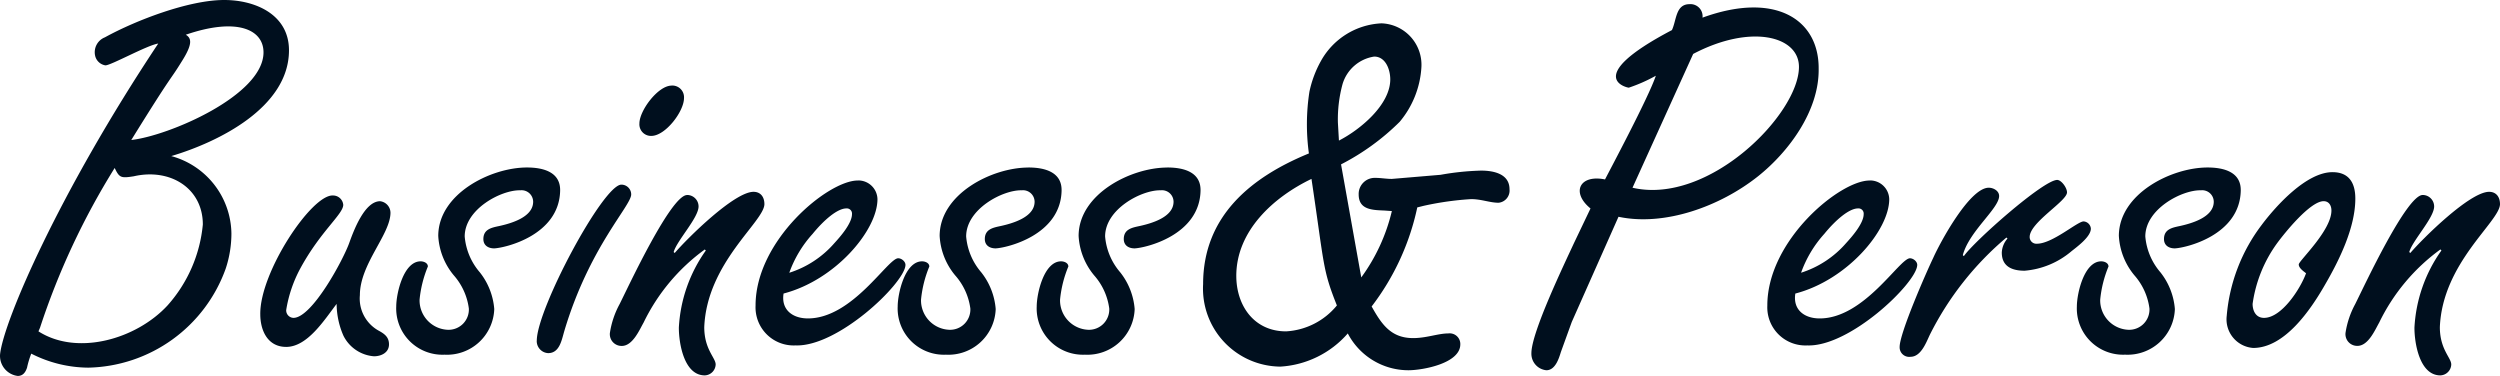
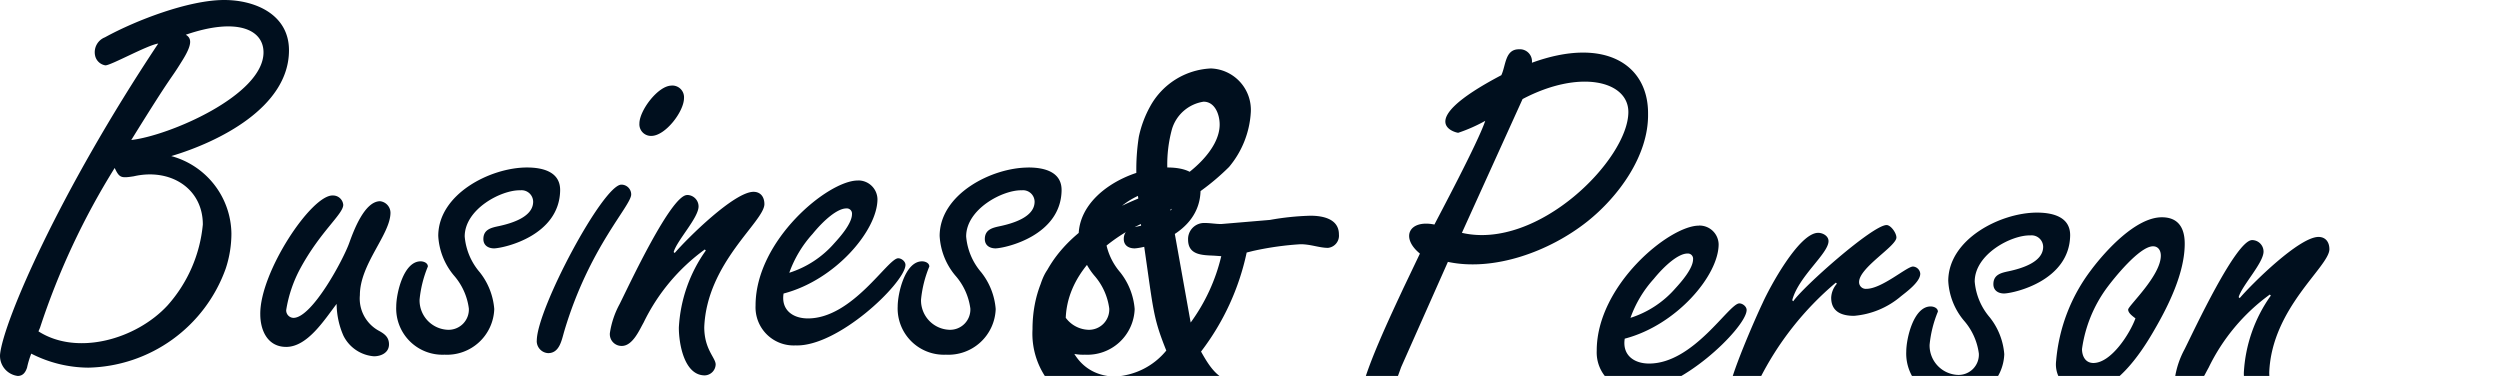
<svg xmlns="http://www.w3.org/2000/svg" width="178.383" height="26.825">
-   <path data-name="パス 2018" d="M2.855 23.385a52.4 52.4 0 015.328-11.4c.333.7.444.74 1.369.592 2.59-.592 4.921.851 4.921 3.441a10.074 10.074 0 01-2.516 5.772c-2.219 2.408-6.438 3.629-9.213 1.853zm8.436-20.277C4.224 13.727.265 22.903.006 25.271a1.441 1.441 0 001.258 1.554c.374 0 .555-.259.666-.592a6.4 6.4 0 01.3-1 9.061 9.061 0 004.07 1 10.657 10.657 0 009.805-7.067 7.968 7.968 0 00.407-2.516 5.807 5.807 0 00-4.292-5.513c3.367-1 8.4-3.478 8.4-7.548C20.62 1.036 18.22 0 15.995 0c-2.516 0-6.29 1.443-8.51 2.664a1.141 1.141 0 00-.7 1.3.893.893 0 00.74.7c.399-.002 2.989-1.445 3.766-1.556zm7.511.629c0 3.071-6.771 5.957-9.435 6.253 3.071-4.958 2.7-4.144 3.589-5.587.777-1.221.74-1.665.3-1.924 3.659-1.258 5.546-.37 5.546 1.258zm5.217 17.948a5.735 5.735 0 00.481 2.257 2.658 2.658 0 002.183 1.48c.518 0 1.073-.259 1.073-.851 0-.555-.37-.777-.777-1a2.614 2.614 0 01-1.3-2.516c0-2.22 2.183-4.329 2.183-5.883a.837.837 0 00-.74-.814c-1.11 0-1.887 2.109-2.183 2.923-.407 1.184-2.664 5.4-4 5.4a.536.536 0 01-.518-.555 9.334 9.334 0 011-2.96c1.443-2.664 3.071-3.885 3.071-4.551a.73.73 0 00-.74-.666c-1.517-.074-5.217 5.476-5.18 8.473 0 1.147.518 2.331 1.85 2.331 1.525 0 2.746-1.961 3.597-3.068zm13.579-9.734c-2.59 0-6.327 1.887-6.327 4.884a4.789 4.789 0 001.11 2.812 4.445 4.445 0 011.073 2.368 1.448 1.448 0 01-1.48 1.517 2.1 2.1 0 01-2.036-2.147 8.228 8.228 0 01.592-2.368c0-.259-.3-.37-.518-.37-1.221 0-1.739 2.294-1.739 3.219a3.3 3.3 0 003.442 3.442 3.376 3.376 0 003.552-3.256 4.824 4.824 0 00-1.036-2.627 4.491 4.491 0 01-1.073-2.553c0-1.961 2.627-3.33 3.959-3.293a.827.827 0 01.925.814c0 1.11-1.591 1.554-2.442 1.739-.518.111-1.11.222-1.11.925 0 .444.333.666.777.666.777-.037 4.625-.925 4.7-4.107.036-1.331-1.185-1.665-2.369-1.665zm.7 12.358a.862.862 0 00.814.888c.814 0 .962-.925 1.147-1.554 1.779-5.994 4.779-8.958 4.779-9.768a.7.7 0 00-.7-.7c-1.3-.003-6.037 8.877-6.037 11.134zm9.62-18.2c-.962 0-2.294 1.776-2.294 2.7a.826.826 0 00.851.888c1 0 2.331-1.739 2.331-2.7a.835.835 0 00-.885-.892zm1.11 7.807c-1.147 0-4.144 6.438-4.81 7.77a6.252 6.252 0 00-.7 2.072.836.836 0 00.851.925c.777 0 1.258-1.147 1.554-1.665a13.947 13.947 0 014.366-5.217l.074.074a10.426 10.426 0 00-1.925 5.51c0 1.11.37 3.4 1.85 3.4a.807.807 0 00.777-.777c0-.481-.814-1.073-.814-2.664.185-4.588 4.255-7.511 4.292-8.769 0-.555-.3-.888-.777-.888-1.369 0-4.7 3.293-5.624 4.366l-.073-.068c.222-.814 1.776-2.442 1.776-3.256a.821.821 0 00-.814-.817zm7.289 5.55a8.258 8.258 0 011.668-2.781c.814-1 1.776-1.813 2.4-1.813a.37.37 0 01.407.407c0 .666-.851 1.628-1.258 2.072a7.1 7.1 0 01-3.214 2.111zm4.884-6.586c-2.109 0-7.289 4.255-7.289 8.917a2.719 2.719 0 002.849 2.849c3.034.111 7.733-4.4 7.844-5.7.037-.259-.259-.518-.518-.518-.74 0-3.256 4.292-6.438 4.292-1.11 0-1.924-.629-1.739-1.776 3.7-.962 6.7-4.514 6.7-6.734a1.366 1.366 0 00-1.406-1.334zm12.173-.925c-2.59 0-6.327 1.887-6.327 4.884a4.789 4.789 0 001.11 2.812 4.445 4.445 0 011.081 2.364 1.448 1.448 0 01-1.48 1.517 2.1 2.1 0 01-2.04-2.147 8.228 8.228 0 01.592-2.368c0-.259-.3-.37-.518-.37-1.221 0-1.739 2.294-1.739 3.219a3.3 3.3 0 003.441 3.442 3.376 3.376 0 003.552-3.256 4.824 4.824 0 00-1.036-2.627 4.491 4.491 0 01-1.072-2.553c0-1.961 2.627-3.33 3.959-3.293a.827.827 0 01.925.814c0 1.11-1.591 1.554-2.442 1.739-.518.111-1.11.222-1.11.925 0 .444.333.666.777.666.777-.037 4.625-.925 4.7-4.107.035-1.331-1.186-1.665-2.37-1.665zm9.916 0c-2.59 0-6.327 1.887-6.327 4.884a4.789 4.789 0 001.11 2.812 4.445 4.445 0 011.076 2.364 1.448 1.448 0 01-1.48 1.517 2.1 2.1 0 01-2.031-2.147 8.228 8.228 0 01.592-2.368c0-.259-.3-.37-.518-.37-1.221 0-1.739 2.294-1.739 3.219a3.3 3.3 0 003.437 3.442 3.376 3.376 0 003.552-3.256 4.824 4.824 0 00-1.036-2.627 4.491 4.491 0 01-1.073-2.553c0-1.961 2.627-3.33 3.959-3.293a.827.827 0 01.925.814c0 1.11-1.591 1.554-2.442 1.739-.518.111-1.11.222-1.11.925 0 .444.333.666.777.666.777-.037 4.625-.925 4.7-4.107.036-1.331-1.185-1.665-2.369-1.665zm12.173-3.219a9.58 9.58 0 01.333-2.738 2.787 2.787 0 012.257-1.961c.814 0 1.147.925 1.147 1.628 0 1.813-2.146 3.589-3.663 4.366zm-7.249 10.949c0-3.219 2.664-5.624 5.365-6.919.925 6.179.777 6.438 1.813 9.028a5.053 5.053 0 01-3.626 1.85c-2.294-.001-3.552-1.851-3.552-3.959zm11.1-6.919c-.407 0-.777-.074-1.184-.074a1.147 1.147 0 00-1.184 1.184c0 1.11 1 1.11 1.85 1.147l.518.037a13.171 13.171 0 01-2.183 4.735l-1.443-8.066a16.857 16.857 0 004.181-3.034 6.663 6.663 0 001.554-3.922 2.958 2.958 0 00-2.849-3.108 5.218 5.218 0 00-4.329 2.7 7.75 7.75 0 00-.814 2.183 15.237 15.237 0 00-.037 4.4c-4.144 1.7-7.548 4.477-7.548 9.324a5.569 5.569 0 005.513 5.887 6.925 6.925 0 004.81-2.368 4.875 4.875 0 004.329 2.627c1 0 3.7-.481 3.7-1.85a.759.759 0 00-.851-.777c-.74 0-1.554.333-2.516.333-1.591 0-2.257-1-2.96-2.257a17.649 17.649 0 003.256-7.067l.444-.111a21.54 21.54 0 013.4-.481c.74 0 1.332.259 1.961.259a.875.875 0 00.777-.962c0-1.11-1.147-1.332-2.035-1.332a19.083 19.083 0 00-2.886.3zm21.5-8.917c4.07-2.146 7.548-1.3 7.548.925 0 3.367-6.438 9.879-11.877 8.621zm-5.328 11.618c3.293.7 7.252-.74 9.953-2.886 2.183-1.739 4.366-4.662 4.329-7.659.037-3.552-3.108-5.55-8.288-3.663a.865.865 0 00-.925-.962c-1 0-.925 1.147-1.258 1.85-6.549 3.441-3.071 4.144-3.071 4.107a11.248 11.248 0 001.924-.851c-.518 1.554-3.367 6.882-3.626 7.4-1.813-.37-2.442.925-1.036 2.072l-1.184 2.479c-.7 1.517-3.034 6.364-3.034 7.844a1.182 1.182 0 001.068 1.22c.629 0 .888-.814 1.036-1.3l.777-2.146zm13.024 4a8.258 8.258 0 011.662-2.782c.814-1 1.776-1.813 2.4-1.813a.37.37 0 01.407.407c0 .666-.851 1.628-1.258 2.072a7.1 7.1 0 01-3.214 2.111zm4.884-6.586c-2.109 0-7.289 4.255-7.289 8.917a2.719 2.719 0 002.849 2.849c3.034.111 7.733-4.4 7.844-5.7.037-.259-.259-.518-.518-.518-.74 0-3.256 4.292-6.438 4.292-1.11 0-1.924-.629-1.739-1.776 3.7-.962 6.7-4.514 6.7-6.734a1.366 1.366 0 00-1.412-1.335zm14.39 5.064c.37-.3 1.406-1.036 1.406-1.628a.556.556 0 00-.518-.518c-.444 0-2.22 1.591-3.33 1.591a.477.477 0 01-.518-.481c0-1.036 2.664-2.553 2.664-3.182 0-.333-.407-.888-.7-.888-1 0-5.994 4.44-6.66 5.439l-.074-.074c.444-1.7 2.59-3.33 2.59-4.218 0-.37-.407-.592-.74-.592-1.369 0-3.478 3.922-3.959 5-.481 1-2.4 5.365-2.4 6.364a.682.682 0 00.777.7c.74 0 1.11-1 1.369-1.554a21.862 21.862 0 015.476-6.956l.074.074a1.614 1.614 0 00-.407 1c0 1 .74 1.295 1.628 1.295a5.912 5.912 0 003.322-1.372zm9.731-5.994c-2.59 0-6.327 1.887-6.327 4.884a4.789 4.789 0 001.11 2.812 4.445 4.445 0 011.073 2.368 1.448 1.448 0 01-1.48 1.517 2.1 2.1 0 01-2.035-2.147 8.228 8.228 0 01.592-2.368c0-.259-.3-.37-.518-.37-1.221 0-1.739 2.294-1.739 3.219a3.3 3.3 0 003.441 3.441 3.376 3.376 0 003.552-3.256 4.824 4.824 0 00-1.036-2.626 4.491 4.491 0 01-1.073-2.553c0-1.961 2.627-3.33 3.959-3.293a.827.827 0 01.925.814c0 1.11-1.591 1.554-2.442 1.739-.518.111-1.11.222-1.11.925 0 .444.333.666.777.666.777-.037 4.625-.925 4.7-4.107.036-1.331-1.185-1.665-2.369-1.665zm8.917.333c-1.85 0-4 2.368-5.032 3.737a12.433 12.433 0 00-2.516 6.512 2.048 2.048 0 001.887 2.294c2.257 0 4.107-2.738 5.106-4.477 1.036-1.776 2.183-4.107 2.183-6.179 0-1.11-.444-1.886-1.628-1.886zm-1.887 7.215c-.407 1.11-1.739 3.182-3 3.182-.592 0-.814-.518-.814-1a9.6 9.6 0 011.776-4.366c.518-.7 2.331-2.96 3.293-2.96.37 0 .555.3.555.666 0 1.443-2.331 3.589-2.331 3.848s.336.482.521.63zm8.325-5.587c-1.147 0-4.144 6.438-4.81 7.77a6.252 6.252 0 00-.7 2.072.836.836 0 00.851.925c.777 0 1.258-1.147 1.554-1.665a13.948 13.948 0 014.366-5.217l.074.074a10.426 10.426 0 00-1.927 5.514c0 1.11.37 3.4 1.85 3.4a.807.807 0 00.777-.777c0-.481-.814-1.073-.814-2.664.185-4.588 4.255-7.511 4.292-8.769 0-.555-.3-.888-.777-.888-1.369 0-4.7 3.293-5.624 4.366l-.074-.068c.222-.814 1.776-2.442 1.776-3.256a.821.821 0 00-.814-.817z" fill="#000f1e" />
+   <path data-name="パス 2018" d="M2.855 23.385a52.4 52.4 0 015.328-11.4c.333.7.444.74 1.369.592 2.59-.592 4.921.851 4.921 3.441a10.074 10.074 0 01-2.516 5.772c-2.219 2.408-6.438 3.629-9.213 1.853zm8.436-20.277C4.224 13.727.265 22.903.006 25.271a1.441 1.441 0 001.258 1.554c.374 0 .555-.259.666-.592a6.4 6.4 0 01.3-1 9.061 9.061 0 004.07 1 10.657 10.657 0 009.805-7.067 7.968 7.968 0 00.407-2.516 5.807 5.807 0 00-4.292-5.513c3.367-1 8.4-3.478 8.4-7.548C20.62 1.036 18.22 0 15.995 0c-2.516 0-6.29 1.443-8.51 2.664a1.141 1.141 0 00-.7 1.3.893.893 0 00.74.7c.399-.002 2.989-1.445 3.766-1.556zm7.511.629c0 3.071-6.771 5.957-9.435 6.253 3.071-4.958 2.7-4.144 3.589-5.587.777-1.221.74-1.665.3-1.924 3.659-1.258 5.546-.37 5.546 1.258zm5.217 17.948a5.735 5.735 0 00.481 2.257 2.658 2.658 0 002.183 1.48c.518 0 1.073-.259 1.073-.851 0-.555-.37-.777-.777-1a2.614 2.614 0 01-1.3-2.516c0-2.22 2.183-4.329 2.183-5.883a.837.837 0 00-.74-.814c-1.11 0-1.887 2.109-2.183 2.923-.407 1.184-2.664 5.4-4 5.4a.536.536 0 01-.518-.555 9.334 9.334 0 011-2.96c1.443-2.664 3.071-3.885 3.071-4.551a.73.73 0 00-.74-.666c-1.517-.074-5.217 5.476-5.18 8.473 0 1.147.518 2.331 1.85 2.331 1.525 0 2.746-1.961 3.597-3.068zm13.579-9.734c-2.59 0-6.327 1.887-6.327 4.884a4.789 4.789 0 001.11 2.812 4.445 4.445 0 011.073 2.368 1.448 1.448 0 01-1.48 1.517 2.1 2.1 0 01-2.036-2.147 8.228 8.228 0 01.592-2.368c0-.259-.3-.37-.518-.37-1.221 0-1.739 2.294-1.739 3.219a3.3 3.3 0 003.442 3.442 3.376 3.376 0 003.552-3.256 4.824 4.824 0 00-1.036-2.627 4.491 4.491 0 01-1.073-2.553c0-1.961 2.627-3.33 3.959-3.293a.827.827 0 01.925.814c0 1.11-1.591 1.554-2.442 1.739-.518.111-1.11.222-1.11.925 0 .444.333.666.777.666.777-.037 4.625-.925 4.7-4.107.036-1.331-1.185-1.665-2.369-1.665zm.7 12.358a.862.862 0 00.814.888c.814 0 .962-.925 1.147-1.554 1.779-5.994 4.779-8.958 4.779-9.768a.7.7 0 00-.7-.7c-1.3-.003-6.037 8.877-6.037 11.134zm9.62-18.2c-.962 0-2.294 1.776-2.294 2.7a.826.826 0 00.851.888c1 0 2.331-1.739 2.331-2.7a.835.835 0 00-.885-.892zm1.11 7.807c-1.147 0-4.144 6.438-4.81 7.77a6.252 6.252 0 00-.7 2.072.836.836 0 00.851.925c.777 0 1.258-1.147 1.554-1.665a13.947 13.947 0 014.366-5.217l.074.074a10.426 10.426 0 00-1.925 5.51c0 1.11.37 3.4 1.85 3.4a.807.807 0 00.777-.777c0-.481-.814-1.073-.814-2.664.185-4.588 4.255-7.511 4.292-8.769 0-.555-.3-.888-.777-.888-1.369 0-4.7 3.293-5.624 4.366l-.073-.068c.222-.814 1.776-2.442 1.776-3.256a.821.821 0 00-.814-.817zm7.289 5.55a8.258 8.258 0 011.668-2.781c.814-1 1.776-1.813 2.4-1.813a.37.37 0 01.407.407c0 .666-.851 1.628-1.258 2.072a7.1 7.1 0 01-3.214 2.111zm4.884-6.586c-2.109 0-7.289 4.255-7.289 8.917a2.719 2.719 0 002.849 2.849c3.034.111 7.733-4.4 7.844-5.7.037-.259-.259-.518-.518-.518-.74 0-3.256 4.292-6.438 4.292-1.11 0-1.924-.629-1.739-1.776 3.7-.962 6.7-4.514 6.7-6.734a1.366 1.366 0 00-1.406-1.334zm12.173-.925c-2.59 0-6.327 1.887-6.327 4.884a4.789 4.789 0 001.11 2.812 4.445 4.445 0 011.081 2.364 1.448 1.448 0 01-1.48 1.517 2.1 2.1 0 01-2.04-2.147 8.228 8.228 0 01.592-2.368c0-.259-.3-.37-.518-.37-1.221 0-1.739 2.294-1.739 3.219a3.3 3.3 0 003.441 3.442 3.376 3.376 0 003.552-3.256 4.824 4.824 0 00-1.036-2.627 4.491 4.491 0 01-1.072-2.553c0-1.961 2.627-3.33 3.959-3.293a.827.827 0 01.925.814c0 1.11-1.591 1.554-2.442 1.739-.518.111-1.11.222-1.11.925 0 .444.333.666.777.666.777-.037 4.625-.925 4.7-4.107.035-1.331-1.186-1.665-2.37-1.665zm9.916 0c-2.59 0-6.327 1.887-6.327 4.884a4.789 4.789 0 001.11 2.812 4.445 4.445 0 011.076 2.364 1.448 1.448 0 01-1.48 1.517 2.1 2.1 0 01-2.031-2.147 8.228 8.228 0 01.592-2.368c0-.259-.3-.37-.518-.37-1.221 0-1.739 2.294-1.739 3.219a3.3 3.3 0 003.437 3.442 3.376 3.376 0 003.552-3.256 4.824 4.824 0 00-1.036-2.627 4.491 4.491 0 01-1.073-2.553c0-1.961 2.627-3.33 3.959-3.293a.827.827 0 01.925.814c0 1.11-1.591 1.554-2.442 1.739-.518.111-1.11.222-1.11.925 0 .444.333.666.777.666.777-.037 4.625-.925 4.7-4.107.036-1.331-1.185-1.665-2.369-1.665za9.58 9.58 0 01.333-2.738 2.787 2.787 0 012.257-1.961c.814 0 1.147.925 1.147 1.628 0 1.813-2.146 3.589-3.663 4.366zm-7.249 10.949c0-3.219 2.664-5.624 5.365-6.919.925 6.179.777 6.438 1.813 9.028a5.053 5.053 0 01-3.626 1.85c-2.294-.001-3.552-1.851-3.552-3.959zm11.1-6.919c-.407 0-.777-.074-1.184-.074a1.147 1.147 0 00-1.184 1.184c0 1.11 1 1.11 1.85 1.147l.518.037a13.171 13.171 0 01-2.183 4.735l-1.443-8.066a16.857 16.857 0 004.181-3.034 6.663 6.663 0 001.554-3.922 2.958 2.958 0 00-2.849-3.108 5.218 5.218 0 00-4.329 2.7 7.75 7.75 0 00-.814 2.183 15.237 15.237 0 00-.037 4.4c-4.144 1.7-7.548 4.477-7.548 9.324a5.569 5.569 0 005.513 5.887 6.925 6.925 0 004.81-2.368 4.875 4.875 0 004.329 2.627c1 0 3.7-.481 3.7-1.85a.759.759 0 00-.851-.777c-.74 0-1.554.333-2.516.333-1.591 0-2.257-1-2.96-2.257a17.649 17.649 0 003.256-7.067l.444-.111a21.54 21.54 0 013.4-.481c.74 0 1.332.259 1.961.259a.875.875 0 00.777-.962c0-1.11-1.147-1.332-2.035-1.332a19.083 19.083 0 00-2.886.3zm21.5-8.917c4.07-2.146 7.548-1.3 7.548.925 0 3.367-6.438 9.879-11.877 8.621zm-5.328 11.618c3.293.7 7.252-.74 9.953-2.886 2.183-1.739 4.366-4.662 4.329-7.659.037-3.552-3.108-5.55-8.288-3.663a.865.865 0 00-.925-.962c-1 0-.925 1.147-1.258 1.85-6.549 3.441-3.071 4.144-3.071 4.107a11.248 11.248 0 001.924-.851c-.518 1.554-3.367 6.882-3.626 7.4-1.813-.37-2.442.925-1.036 2.072l-1.184 2.479c-.7 1.517-3.034 6.364-3.034 7.844a1.182 1.182 0 001.068 1.22c.629 0 .888-.814 1.036-1.3l.777-2.146zm13.024 4a8.258 8.258 0 011.662-2.782c.814-1 1.776-1.813 2.4-1.813a.37.37 0 01.407.407c0 .666-.851 1.628-1.258 2.072a7.1 7.1 0 01-3.214 2.111zm4.884-6.586c-2.109 0-7.289 4.255-7.289 8.917a2.719 2.719 0 002.849 2.849c3.034.111 7.733-4.4 7.844-5.7.037-.259-.259-.518-.518-.518-.74 0-3.256 4.292-6.438 4.292-1.11 0-1.924-.629-1.739-1.776 3.7-.962 6.7-4.514 6.7-6.734a1.366 1.366 0 00-1.412-1.335zm14.39 5.064c.37-.3 1.406-1.036 1.406-1.628a.556.556 0 00-.518-.518c-.444 0-2.22 1.591-3.33 1.591a.477.477 0 01-.518-.481c0-1.036 2.664-2.553 2.664-3.182 0-.333-.407-.888-.7-.888-1 0-5.994 4.44-6.66 5.439l-.074-.074c.444-1.7 2.59-3.33 2.59-4.218 0-.37-.407-.592-.74-.592-1.369 0-3.478 3.922-3.959 5-.481 1-2.4 5.365-2.4 6.364a.682.682 0 00.777.7c.74 0 1.11-1 1.369-1.554a21.862 21.862 0 015.476-6.956l.074.074a1.614 1.614 0 00-.407 1c0 1 .74 1.295 1.628 1.295a5.912 5.912 0 003.322-1.372zm9.731-5.994c-2.59 0-6.327 1.887-6.327 4.884a4.789 4.789 0 001.11 2.812 4.445 4.445 0 011.073 2.368 1.448 1.448 0 01-1.48 1.517 2.1 2.1 0 01-2.035-2.147 8.228 8.228 0 01.592-2.368c0-.259-.3-.37-.518-.37-1.221 0-1.739 2.294-1.739 3.219a3.3 3.3 0 003.441 3.441 3.376 3.376 0 003.552-3.256 4.824 4.824 0 00-1.036-2.626 4.491 4.491 0 01-1.073-2.553c0-1.961 2.627-3.33 3.959-3.293a.827.827 0 01.925.814c0 1.11-1.591 1.554-2.442 1.739-.518.111-1.11.222-1.11.925 0 .444.333.666.777.666.777-.037 4.625-.925 4.7-4.107.036-1.331-1.185-1.665-2.369-1.665zm8.917.333c-1.85 0-4 2.368-5.032 3.737a12.433 12.433 0 00-2.516 6.512 2.048 2.048 0 001.887 2.294c2.257 0 4.107-2.738 5.106-4.477 1.036-1.776 2.183-4.107 2.183-6.179 0-1.11-.444-1.886-1.628-1.886zm-1.887 7.215c-.407 1.11-1.739 3.182-3 3.182-.592 0-.814-.518-.814-1a9.6 9.6 0 011.776-4.366c.518-.7 2.331-2.96 3.293-2.96.37 0 .555.3.555.666 0 1.443-2.331 3.589-2.331 3.848s.336.482.521.63zm8.325-5.587c-1.147 0-4.144 6.438-4.81 7.77a6.252 6.252 0 00-.7 2.072.836.836 0 00.851.925c.777 0 1.258-1.147 1.554-1.665a13.948 13.948 0 014.366-5.217l.074.074a10.426 10.426 0 00-1.927 5.514c0 1.11.37 3.4 1.85 3.4a.807.807 0 00.777-.777c0-.481-.814-1.073-.814-2.664.185-4.588 4.255-7.511 4.292-8.769 0-.555-.3-.888-.777-.888-1.369 0-4.7 3.293-5.624 4.366l-.074-.068c.222-.814 1.776-2.442 1.776-3.256a.821.821 0 00-.814-.817z" fill="#000f1e" />
</svg>